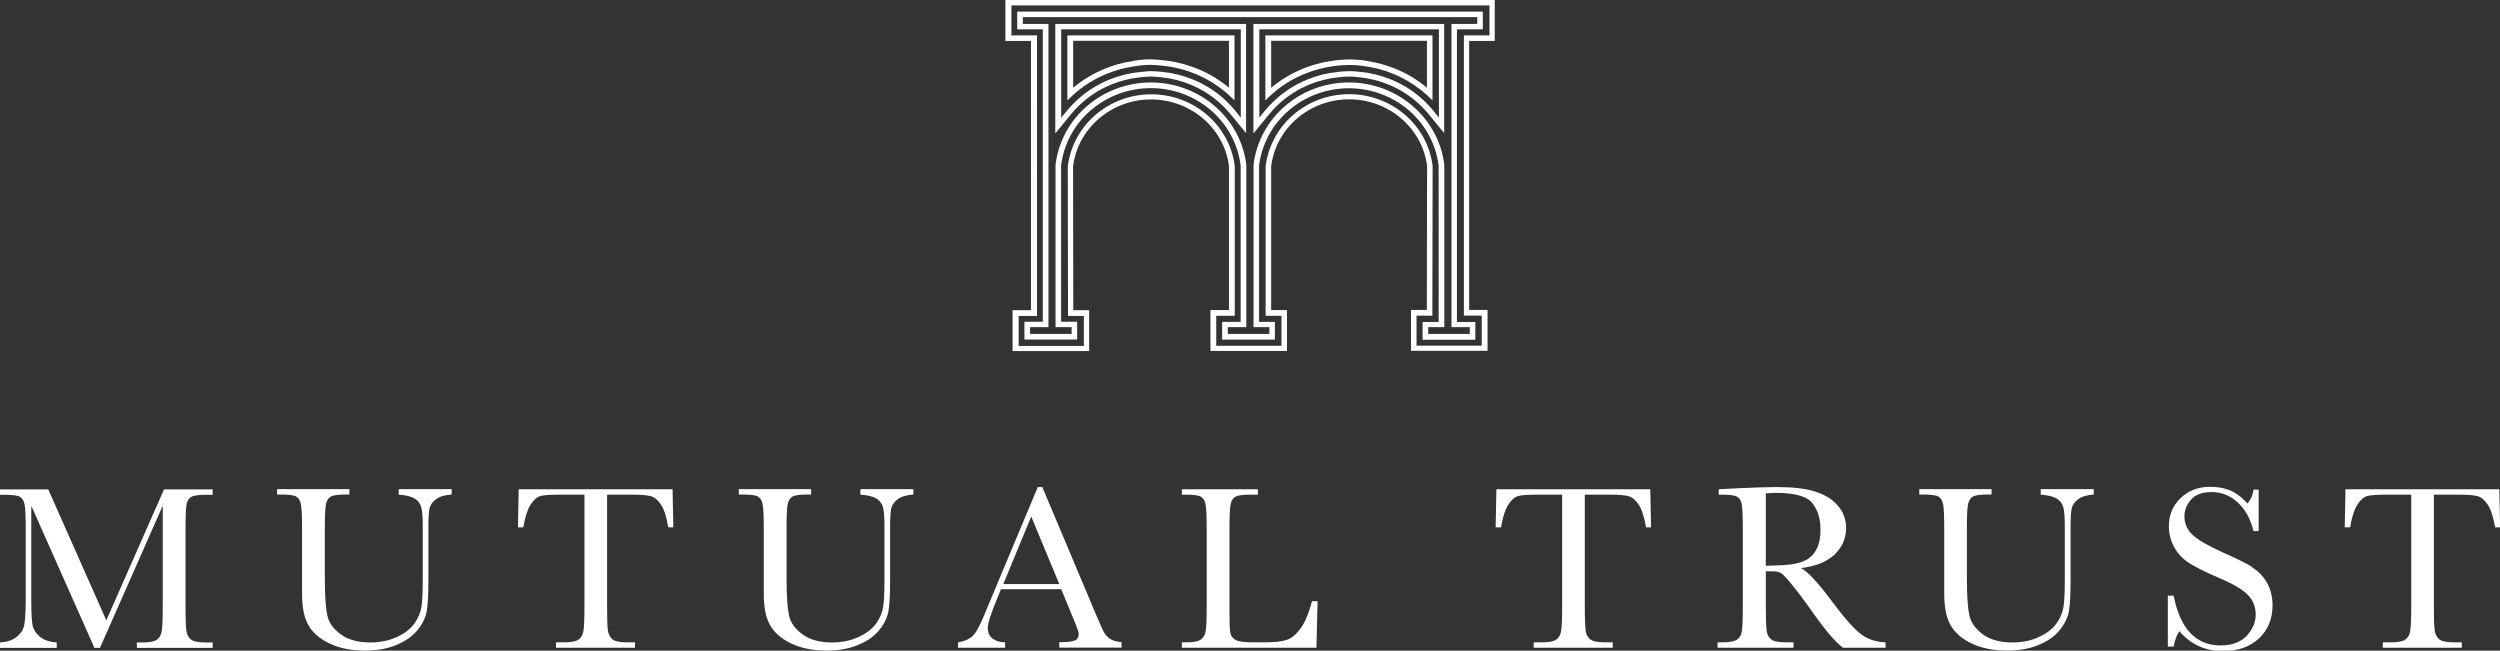
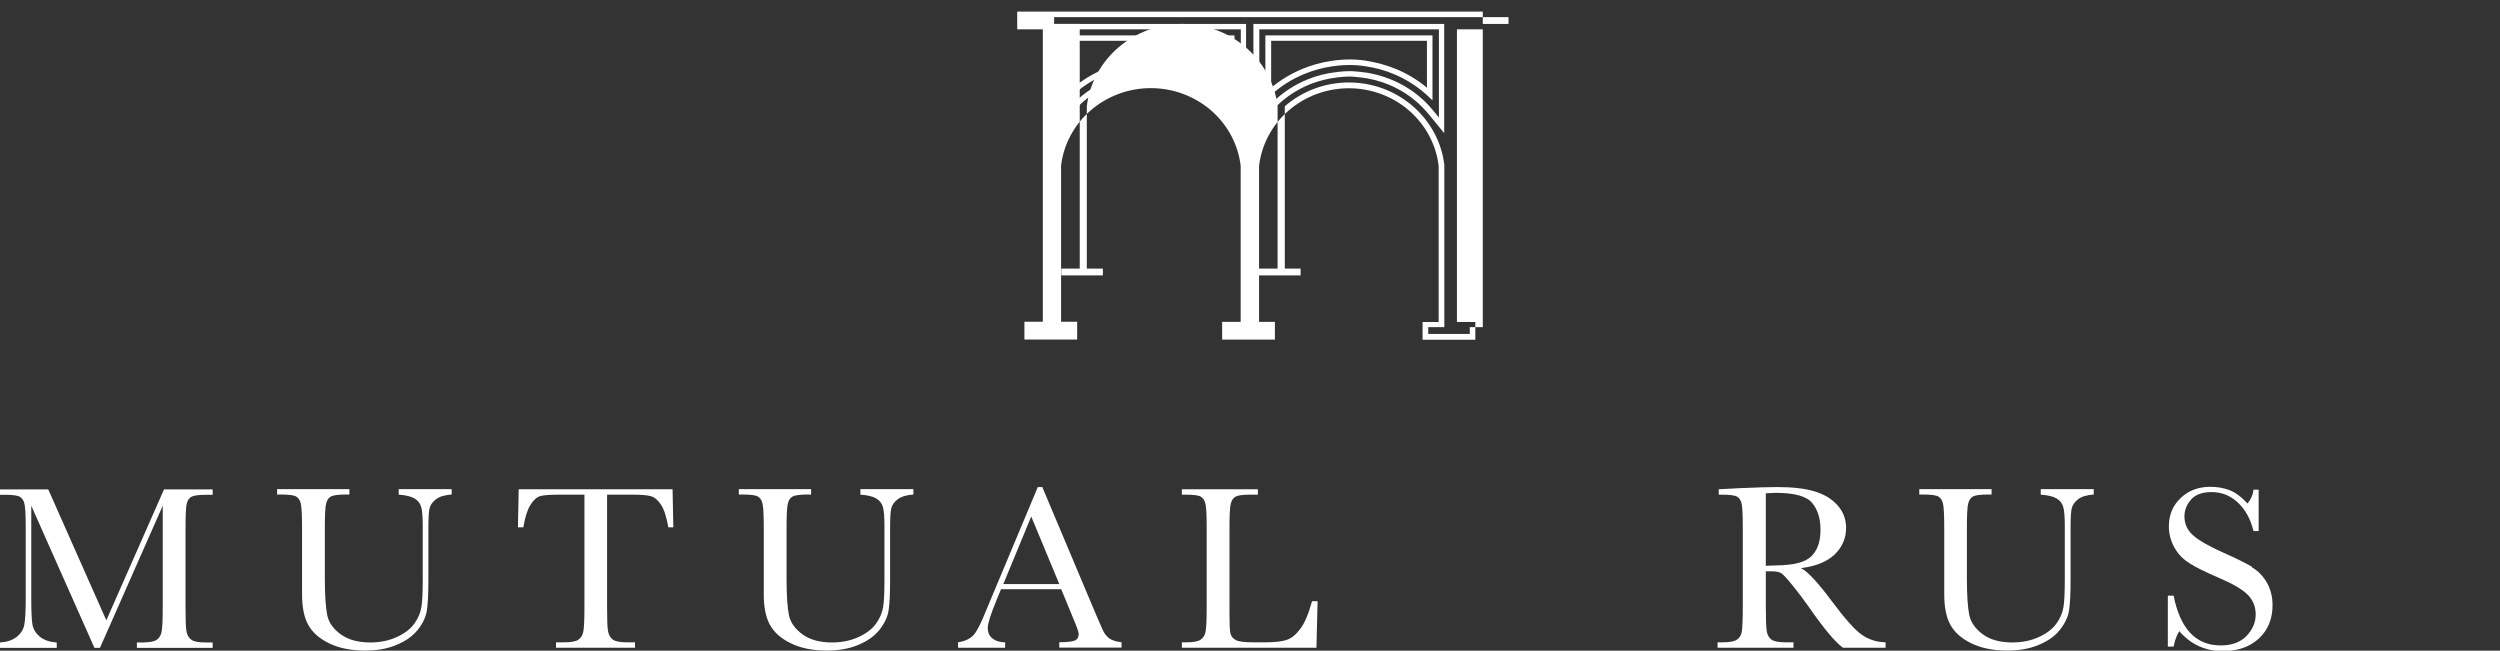
<svg xmlns="http://www.w3.org/2000/svg" id="uuid-7c99c5fd-a0b7-4981-93c6-56a29b730e47" viewBox="0 0 194.33 50.58">
  <rect x="0" y="0" width="194.33" height="50.58" fill="#333333" stroke="none" />
  <defs>
    <style>.uuid-b103844a-fe1d-4997-8c1c-f3eee544b45f{fill:#fff;stroke-width:0px;}</style>
  </defs>
  <g id="uuid-7e3a9ca7-9e88-4165-b8c2-a87bcfd0a418">
-     <path class="uuid-b103844a-fe1d-4997-8c1c-f3eee544b45f" d="m116.19,3.18V0h-38.04v3.18h1.99v20.93h-1.43v3.18h5.95v-3.18h-1.23s-.02-11.17-.02-11.17c.37-2.97,2.97-5.21,6.06-5.21s5.69,2.24,6.06,5.18v11.19h-1.44v3.18h5.95v-3.18h-1.23s0-11.17,0-11.17c.37-2.97,2.97-5.21,6.06-5.21s5.69,2.24,6.06,5.18l-.02,11.19h-1.23v3.18h5.95v-3.18h-1.43V3.18h1.99Zm-1.01,21.36v2.33h-5.07v-2.33h1.23s.02-11.64.02-11.64c-.39-3.18-3.19-5.58-6.49-5.58s-6.1,2.4-6.49,5.61v11.62s1.23,0,1.23,0v2.33h-5.07v-2.33h1.44v-11.64c-.4-3.18-3.19-5.58-6.49-5.58s-6.1,2.4-6.49,5.61l.02,11.62h1.23v2.33h-5.07v-2.33h1.43V2.75h-1.99V.42h37.16v2.33h-1.99v21.78h1.43Z" />
-     <path class="uuid-b103844a-fe1d-4997-8c1c-f3eee544b45f" d="m115.26,2.28V.9h-36.19v1.38h1.99v22.73h-1.43v1.38h4.1v-1.38h-1.25v-12.14c.2-1.65,1.01-3.17,2.29-4.28,1.29-1.12,2.96-1.74,4.69-1.74s3.39.62,4.69,1.74c1.28,1.12,2.09,2.64,2.29,4.29v12.14h-1.44v1.38h4.1v-1.38h-1.23v-12.14c.2-1.65,1.01-3.17,2.29-4.28,1.29-1.12,2.96-1.74,4.69-1.74s3.4.62,4.69,1.74c1.28,1.12,2.09,2.64,2.29,4.29v12.14h-1.25v1.38h4.1v-1.38h-1.43V2.28h1.99Zm-2.43,23.15h1.42v.53h-3.23v-.53h1.25v-12.62c-.21-1.75-1.08-3.37-2.44-4.55-1.37-1.19-3.14-1.85-4.98-1.85s-3.61.66-4.98,1.85c-1.36,1.18-2.22,2.8-2.43,4.55v12.62s1.23,0,1.23,0v.53h-3.23v-.53h1.44v-12.62c-.21-1.75-1.08-3.37-2.44-4.55-1.37-1.19-3.14-1.85-4.98-1.85s-3.61.66-4.98,1.85c-1.36,1.18-2.22,2.8-2.43,4.55v12.62s1.25,0,1.25,0v.53h-3.23v-.53h1.43V1.86h-1.99v-.53h35.32v.53h-2v23.57Z" />
+     <path class="uuid-b103844a-fe1d-4997-8c1c-f3eee544b45f" d="m115.26,2.28V.9h-36.19v1.38h1.99v22.73h-1.43v1.38h4.1v-1.38h-1.25v-12.14c.2-1.65,1.01-3.17,2.29-4.28,1.29-1.12,2.96-1.74,4.69-1.74s3.39.62,4.69,1.74c1.28,1.12,2.09,2.64,2.29,4.29v12.14h-1.44v1.38h4.1v-1.38h-1.23v-12.14c.2-1.65,1.01-3.17,2.29-4.28,1.29-1.12,2.96-1.74,4.69-1.74s3.4.62,4.69,1.74c1.28,1.12,2.09,2.64,2.29,4.29v12.14h-1.25v1.38h4.1v-1.38h-1.43V2.28h1.99Zm-2.43,23.15h1.42v.53h-3.23v-.53h1.25v-12.62c-.21-1.75-1.08-3.37-2.44-4.55-1.37-1.19-3.14-1.85-4.98-1.85s-3.61.66-4.98,1.85v12.62s1.23,0,1.23,0v.53h-3.23v-.53h1.44v-12.62c-.21-1.75-1.08-3.37-2.44-4.55-1.37-1.19-3.14-1.85-4.98-1.85s-3.61.66-4.98,1.85c-1.36,1.18-2.22,2.8-2.43,4.55v12.62s1.25,0,1.25,0v.53h-3.23v-.53h1.43V1.86h-1.99v-.53h35.32v.53h-2v23.57Z" />
    <path class="uuid-b103844a-fe1d-4997-8c1c-f3eee544b45f" d="m82.05,10.35l1.21-1.48c.19-.23.39-.45.6-.65.73-.71,1.57-1.26,2.52-1.65.72-.29,1.47-.48,2.24-.56l.41-.04s.24-.02.38-.02.47.02.47.02l.41.04c.77.08,1.53.27,2.24.56.94.39,1.79.94,2.52,1.65.21.21.42.43.6.65l1.21,1.48V1.86h-14.83v8.49Zm.44-8.07h13.96v6.86l-.43-.53c-.2-.24-.41-.47-.63-.69-.77-.75-1.66-1.33-2.66-1.74-.76-.31-1.55-.51-2.37-.59l-.42-.04s-.35-.02-.51-.02-.43.03-.43.03l-.41.04c-.81.08-1.61.28-2.37.59-1,.41-1.89.99-2.66,1.74-.22.22-.44.45-.64.69l-.43.53V2.28Z" />
    <path class="uuid-b103844a-fe1d-4997-8c1c-f3eee544b45f" d="m86.03,5.74c.67-.28,1.38-.47,2.11-.58,0,0,.63-.12,1.23-.12.55,0,1.41.12,1.44.12.72.11,1.43.3,2.1.58,1,.41,1.9.99,2.68,1.71l.37.35V2.75h-12.99v5.05l.37-.35c.78-.73,1.68-1.3,2.68-1.71Zm-2.61-2.57h12.11v3.65c-.73-.61-1.55-1.11-2.44-1.47-.71-.29-1.45-.49-2.21-.61h0s-.91-.13-1.5-.13c-.64,0-1.29.12-1.31.13-.76.11-1.5.32-2.21.61-.89.37-1.71.86-2.44,1.47v-3.65Z" />
    <path class="uuid-b103844a-fe1d-4997-8c1c-f3eee544b45f" d="m97.45,10.35l1.21-1.48c.19-.23.39-.45.6-.65.73-.71,1.58-1.26,2.52-1.65.72-.29,1.47-.48,2.24-.56l.4-.04s.3-.02.5-.02.35.02.36.02l.41.04c.77.08,1.53.27,2.24.56.94.39,1.79.94,2.52,1.65.21.21.42.43.6.65l1.21,1.48V1.86h-14.83v8.49Zm.44-8.07h13.96v6.86l-.43-.53c-.2-.24-.41-.47-.63-.69-.77-.75-1.66-1.33-2.66-1.74-.76-.31-1.55-.51-2.37-.59l-.41-.04s-.17-.02-.41-.02c-.21,0-.53.02-.54.02l-.41.04c-.82.08-1.61.28-2.37.59-1,.41-1.89.99-2.66,1.74-.23.22-.44.45-.64.69l-.43.53V2.28Z" />
    <path class="uuid-b103844a-fe1d-4997-8c1c-f3eee544b45f" d="m101.42,5.74c.67-.28,1.38-.47,2.11-.58,0,0,.68-.11,1.37-.11.75,0,1.28.11,1.29.11h.01c.72.11,1.43.3,2.1.58,1,.41,1.9.99,2.68,1.71l.37.35V2.75h-12.99v5.05l.37-.35c.78-.73,1.68-1.3,2.68-1.71Zm-2.61-2.57h12.11v3.65c-.73-.61-1.55-1.11-2.44-1.47-.71-.29-1.45-.49-2.2-.61-.07-.02-.61-.12-1.38-.12s-1.42.12-1.44.12c-.76.11-1.5.32-2.21.61-.89.37-1.71.86-2.44,1.47v-3.65Z" />
-     <path class="uuid-b103844a-fe1d-4997-8c1c-f3eee544b45f" d="m194.27,38.03h-11.95l-.06,2.96h.42c.13-.78.31-1.36.55-1.74.24-.38.5-.61.77-.69.27-.08.81-.11,1.6-.11h1.83v8.69c0,1.03-.03,1.68-.09,1.97-.06.28-.19.49-.39.62-.2.13-.57.2-1.09.2h-.64v.42h6.14v-.42h-.6c-.55,0-.93-.07-1.13-.22-.2-.15-.32-.37-.37-.67-.05-.3-.07-.94-.07-1.9v-8.69h1.98c.67,0,1.15.04,1.43.12.28.08.54.3.78.66.24.36.43.95.57,1.76h.39l-.06-2.96Z" />
    <path class="uuid-b103844a-fe1d-4997-8c1c-f3eee544b45f" d="m175.05,44.06c-.48-.29-1.25-.67-2.31-1.14-1.11-.5-1.87-.94-2.3-1.34-.43-.39-.64-.88-.64-1.44,0-.47.17-.91.51-1.3.34-.4.88-.59,1.61-.59.77,0,1.45.27,2.03.81.58.54.99,1.28,1.22,2.22h.4v-3.22h-.4c-.04.39-.19.75-.47,1.08-.48-.53-.96-.88-1.42-1.05-.46-.17-.95-.25-1.47-.25-.93,0-1.7.29-2.31.88-.61.58-.91,1.32-.91,2.19,0,.58.14,1.12.42,1.63.28.51.67.92,1.18,1.24.5.32,1.25.69,2.23,1.11,1.11.47,1.87.91,2.29,1.33.42.42.63.94.63,1.55s-.24,1.16-.71,1.66c-.47.49-1.15.74-2.01.74-1.93,0-3.15-1.29-3.66-3.87h-.45v3.96h.45c.1-.51.25-.91.44-1.2.9,1.04,2.03,1.55,3.38,1.55,1.18,0,2.11-.33,2.82-.99.7-.66,1.05-1.52,1.05-2.57,0-.67-.15-1.25-.44-1.76-.29-.51-.68-.91-1.16-1.19Z" />
    <path class="uuid-b103844a-fe1d-4997-8c1c-f3eee544b45f" d="m158.63,38.45c.56.04.98.14,1.24.3.26.16.43.38.51.66.08.28.12.77.12,1.46v4.2c0,.96-.03,1.66-.1,2.1-.07.45-.25.88-.55,1.3-.3.42-.76.77-1.37,1.05-.61.28-1.3.42-2.05.42-.96,0-1.72-.21-2.3-.63-.57-.42-.92-.91-1.05-1.48-.12-.56-.19-1.52-.19-2.86v-3.88c0-1.02.03-1.67.1-1.94s.19-.46.38-.56c.19-.1.58-.15,1.19-.15h.25v-.42h-5.62v.42h.28c.62,0,1.03.05,1.21.16.18.11.31.31.36.59.06.28.09.92.09,1.9v5.1c0,.99.15,1.79.48,2.38.32.59.87,1.07,1.63,1.44.76.37,1.69.56,2.78.56.93,0,1.74-.14,2.45-.44.71-.29,1.26-.68,1.65-1.17.39-.49.63-.99.71-1.5.08-.51.12-1.29.12-2.33v-4.1c0-.75.03-1.26.09-1.52.06-.26.23-.49.49-.7.27-.21.68-.33,1.22-.37v-.42h-4.12v.42Z" />
    <path class="uuid-b103844a-fe1d-4997-8c1c-f3eee544b45f" d="m142.48,46.85c-1.14-1.54-1.97-2.44-2.49-2.69,1.15-.14,2.02-.49,2.62-1.06.59-.57.89-1.26.89-2.06,0-.69-.23-1.28-.68-1.78-.45-.5-1.05-.85-1.79-1.07-.74-.22-1.69-.33-2.87-.33-.69,0-1.62.03-2.8.08l-1.76.09v.42h.21c.62,0,1.03.05,1.22.16.19.11.31.31.36.59.05.28.08.92.08,1.9v6.04c0,1.03-.03,1.68-.08,1.97-.05.28-.18.49-.39.62-.2.13-.57.2-1.09.2h-.4v.42h5.9v-.42h-.59c-.56,0-.93-.07-1.13-.22-.2-.15-.32-.37-.36-.67-.05-.3-.07-.93-.07-1.9v-2.73h.49c.33,0,.58.06.74.17.16.11.44.42.86.94.42.51.82,1.05,1.21,1.6,1.21,1.74,2.11,2.82,2.7,3.23h3.31v-.42c-.73-.02-1.36-.23-1.89-.62-.53-.39-1.27-1.21-2.2-2.46Zm-3.81-2.92c-.48.02-.95.04-1.41.05v-5.63c.29-.02.55-.04.77-.04,1.45,0,2.4.26,2.83.78.43.52.65,1.21.65,2.08,0,.5-.06.91-.19,1.25-.13.34-.3.61-.52.82-.22.21-.51.37-.87.48-.36.11-.78.18-1.26.2Z" />
-     <path class="uuid-b103844a-fe1d-4997-8c1c-f3eee544b45f" d="m116.32,38.03l-.06,2.96h.42c.13-.78.31-1.36.55-1.74.24-.38.5-.61.77-.69.27-.08.8-.11,1.6-.11h1.83v8.69c0,1.03-.03,1.68-.09,1.97-.06.28-.19.49-.39.62-.2.13-.57.2-1.09.2h-.64v.42h6.14v-.42h-.6c-.55,0-.93-.07-1.13-.22-.2-.15-.32-.37-.37-.67-.04-.3-.07-.94-.07-1.9v-8.69h1.98c.67,0,1.15.04,1.43.12.28.08.54.3.78.66.24.36.43.95.57,1.76h.39l-.06-2.96h-11.95Z" />
    <path class="uuid-b103844a-fe1d-4997-8c1c-f3eee544b45f" d="m101.09,48.86c-.33.45-.68.74-1.04.87-.37.13-.93.2-1.69.2h-.94c-.71,0-1.17-.06-1.38-.19-.22-.12-.35-.3-.4-.52-.05-.22-.07-.78-.07-1.67v-6.45c0-1.02.03-1.67.1-1.94.06-.27.19-.46.38-.56.19-.1.58-.15,1.19-.15h.54v-.42h-5.91v.42h.27c.62,0,1.03.05,1.21.16.18.11.31.31.36.59.06.28.09.92.09,1.9v6.04c0,1.03-.03,1.68-.09,1.97-.06.28-.19.49-.39.62-.2.13-.57.2-1.09.2h-.36v.42h10.46l.09-3.62h-.43c-.27.98-.57,1.69-.9,2.13Z" />
    <path class="uuid-b103844a-fe1d-4997-8c1c-f3eee544b45f" d="m85.7,48.93l-.56-1.29-4.12-9.78h-.35l-3.58,8.55c-.26.61-.41.96-.44,1.05-.38.96-.7,1.59-.96,1.89-.27.3-.67.49-1.22.58v.42h3.66v-.42c-.39,0-.72-.1-.97-.29-.25-.19-.38-.47-.38-.84,0-.35.24-1.08.71-2.22l.32-.78h4.68l.94,2.28c.28.66.42,1.06.42,1.19,0,.26-.1.44-.31.52-.21.09-.61.13-1.2.13v.42h4.84v-.42c-.43-.04-.75-.15-.97-.31-.21-.17-.39-.39-.51-.69Zm-7.71-3.53l2.17-5.25,2.18,5.25h-4.35Z" />
    <path class="uuid-b103844a-fe1d-4997-8c1c-f3eee544b45f" d="m66.88,38.45c.56.04.98.14,1.24.3.26.16.43.38.51.66.08.28.12.77.12,1.46v4.2c0,.96-.03,1.66-.1,2.1-.07.45-.25.88-.55,1.3-.3.42-.76.77-1.37,1.05-.61.28-1.3.42-2.05.42-.96,0-1.72-.21-2.3-.63-.58-.42-.93-.91-1.05-1.48-.12-.56-.19-1.52-.19-2.86v-3.88c0-1.02.03-1.67.1-1.94.06-.27.19-.46.38-.56.19-.1.58-.15,1.19-.15h.24v-.42h-5.62v.42h.28c.62,0,1.03.05,1.21.16.18.11.31.31.36.59.06.28.09.92.09,1.9v5.1c0,.99.15,1.79.48,2.38.32.59.87,1.07,1.63,1.44.76.37,1.69.56,2.78.56.93,0,1.74-.14,2.45-.44.71-.29,1.26-.68,1.65-1.17.39-.49.63-.99.71-1.5.08-.51.12-1.29.12-2.33v-4.1c0-.75.03-1.26.09-1.52.06-.26.23-.49.5-.7.27-.21.68-.33,1.22-.37v-.42h-4.12v.42Z" />
    <path class="uuid-b103844a-fe1d-4997-8c1c-f3eee544b45f" d="m40.32,38.03l-.06,2.96h.42c.13-.78.31-1.36.55-1.74.24-.38.49-.61.77-.69.27-.08.8-.11,1.6-.11h1.83v8.69c0,1.03-.03,1.68-.09,1.97-.06.28-.19.49-.39.62-.2.13-.57.2-1.09.2h-.64v.42h6.14v-.42h-.6c-.55,0-.93-.07-1.13-.22-.2-.15-.32-.37-.37-.67-.05-.3-.07-.94-.07-1.9v-8.69h1.98c.67,0,1.15.04,1.43.12.28.08.54.3.78.66.24.36.43.95.57,1.76h.39l-.06-2.96h-11.95Z" />
    <path class="uuid-b103844a-fe1d-4997-8c1c-f3eee544b45f" d="m30.99,38.45c.56.04.97.14,1.24.3.26.16.43.38.51.66.08.28.12.77.12,1.46v4.2c0,.96-.03,1.66-.1,2.1-.07.45-.25.88-.55,1.3-.3.42-.76.77-1.37,1.05-.61.28-1.3.42-2.05.42-.96,0-1.72-.21-2.3-.63-.58-.42-.93-.91-1.05-1.48-.12-.56-.19-1.52-.19-2.86v-3.88c0-1.02.03-1.67.1-1.94.06-.27.19-.46.38-.56.19-.1.58-.15,1.19-.15h.24v-.42h-5.62v.42h.28c.62,0,1.03.05,1.21.16.18.11.31.31.36.59.06.28.09.92.09,1.9v5.1c0,.99.15,1.79.48,2.38.32.59.87,1.07,1.63,1.44.76.37,1.69.56,2.78.56.93,0,1.74-.14,2.45-.44.71-.29,1.26-.68,1.65-1.17.39-.49.63-.99.71-1.5.08-.51.12-1.29.12-2.33v-4.1c0-.75.03-1.26.09-1.52.06-.26.23-.49.5-.7.27-.21.68-.33,1.22-.37v-.42h-4.12v.42Z" />
    <path class="uuid-b103844a-fe1d-4997-8c1c-f3eee544b45f" d="m8.27,48.23l-4.52-10.19H0v.42h.34c.62,0,1.03.05,1.21.16.18.11.31.31.36.59.06.28.09.92.09,1.9v5.36c0,1.02-.04,1.71-.11,2.09-.07.38-.27.69-.6.95-.33.26-.76.4-1.29.43v.42h4.41v-.42c-.57-.04-1.01-.19-1.33-.46-.31-.27-.5-.58-.56-.94-.06-.36-.09-1.03-.09-2.02v-7.21l4.91,11.05h.43l4.88-11.05v7.84c0,1.03-.03,1.68-.09,1.97-.06.28-.19.49-.39.62-.2.13-.56.2-1.09.2h-.44v.42h5.89v-.42h-.54c-.56,0-.93-.07-1.13-.22-.2-.15-.32-.37-.37-.67-.05-.3-.07-.93-.07-1.9v-6.04c0-1.02.03-1.67.09-1.94.06-.27.19-.46.38-.56.19-.1.58-.15,1.19-.15h.45v-.42h-3.78l-4.49,10.19Z" />
  </g>
</svg>